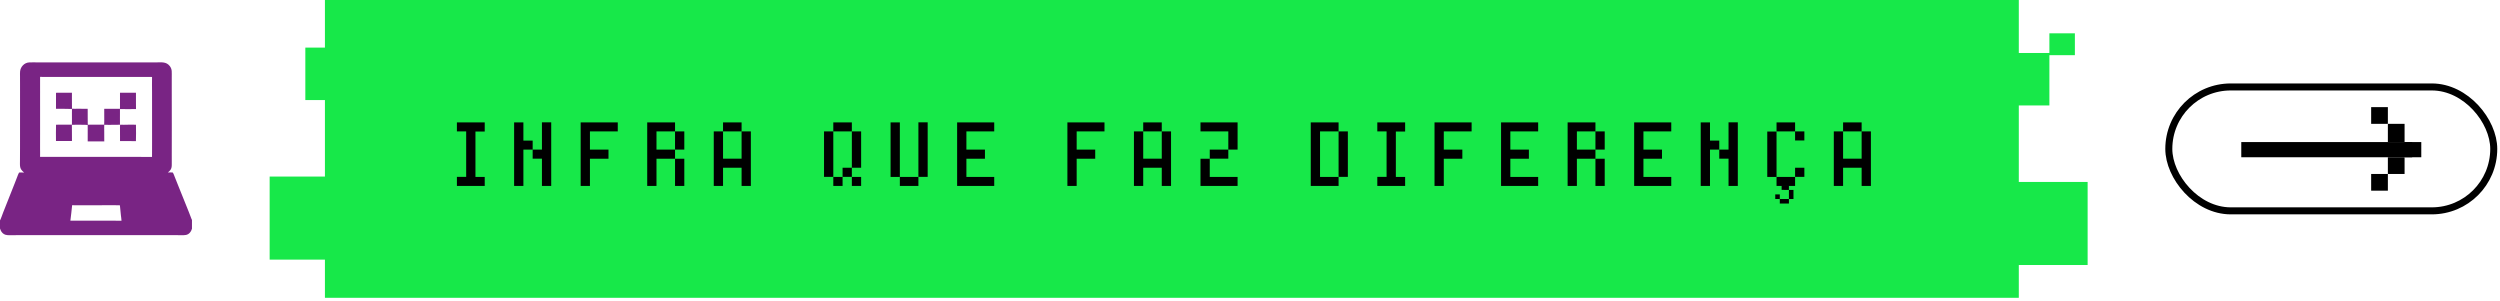
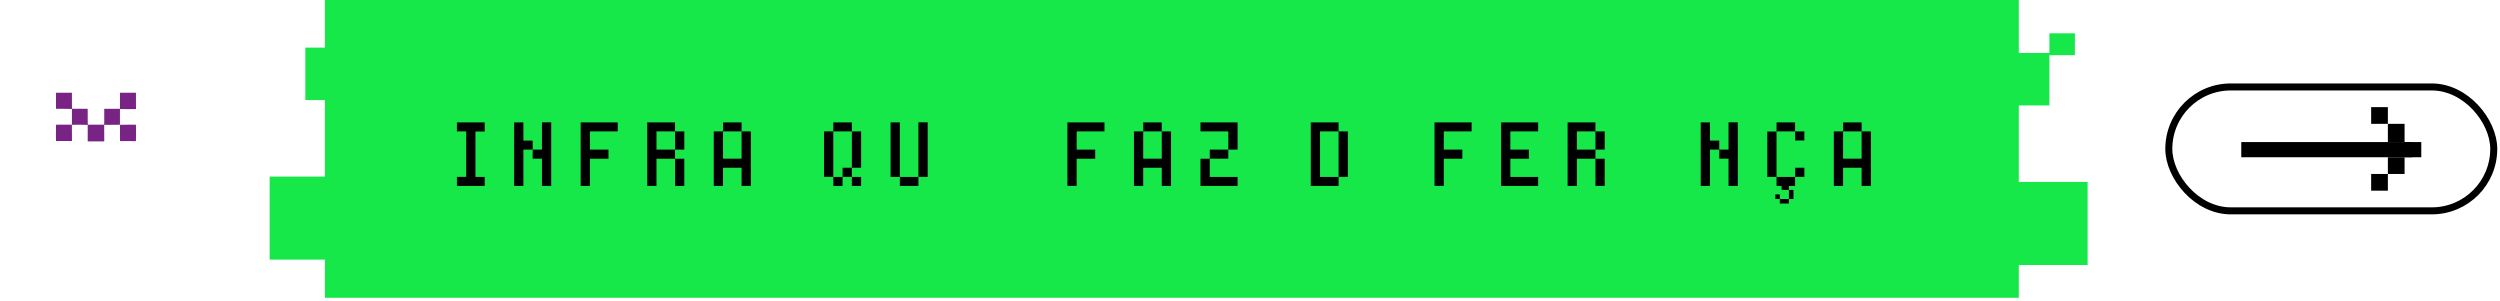
<svg xmlns="http://www.w3.org/2000/svg" width="823" height="99" viewBox="0 0 823 99" fill="none">
  <g clip-path="url(#clip0_2001_453)">
-     <path d="M7.954 56.808C6.339 55.544 6.579 54.705 6.574 52.772L6.592 48.934L6.598 36.453L6.596 27.594L6.59 25.092C6.587 24.575 6.562 24.026 6.613 23.515C6.751 21.988 8.008 20.641 9.568 20.552C10.448 20.502 11.399 20.536 12.292 20.536L17.591 20.533L34.588 20.535L47.831 20.536L51.561 20.536C53.203 20.53 54.75 20.285 55.891 21.748C56.254 22.213 56.473 22.773 56.525 23.36C56.572 23.87 56.539 24.874 56.542 25.428C56.553 27.009 56.553 28.588 56.543 30.169L56.557 41.829L56.545 50.714L56.548 53.306C56.55 54.957 56.669 55.715 55.248 56.787C55.729 56.763 56.325 56.738 56.799 56.776C57.014 56.793 57.385 57.894 57.475 58.113L58.558 60.83L62.185 69.847C62.403 70.402 62.616 70.958 62.826 71.515C62.905 71.723 63.089 72.251 63.196 72.413V75.297C63.084 75.48 63.055 75.715 62.961 75.904C62.423 76.983 61.602 77.436 60.427 77.43C59.05 77.423 57.696 77.403 56.332 77.401L47.63 77.415L18.366 77.404H6.971L4.423 77.422C3.613 77.427 2.588 77.503 1.814 77.29C1.094 77.091 0.505 76.48 0.225 75.807C0.145 75.616 0.099 75.397 0 75.216V72.561C0.209 72.274 0.885 70.339 1.074 69.857L4.852 60.329C5.12 59.651 5.385 58.971 5.644 58.289C5.789 57.911 6.073 57.102 6.281 56.795C6.865 56.779 7.373 56.767 7.954 56.808ZM13.188 51.646L37.705 51.642L45.914 51.65C47.262 51.652 48.697 51.632 50.041 51.663C50.065 51.563 50.052 50.629 50.053 50.442L50.061 46.792L50.054 30.403C50.059 28.763 50.005 26.957 50.052 25.338C48.922 25.3 47.693 25.321 46.556 25.319L40.081 25.323L22.609 25.319L16.348 25.319L14.351 25.32C14.005 25.32 13.53 25.334 13.195 25.31L13.197 43.894L13.19 48.865C13.191 49.722 13.228 50.805 13.188 51.646ZM23.167 72.652C28.574 72.666 34.017 72.596 39.42 72.658C39.612 72.661 39.812 72.66 40.002 72.667C39.973 72.08 39.866 71.431 39.796 70.841C39.666 69.759 39.558 68.674 39.471 67.587C38.203 67.521 36.628 67.562 35.333 67.562L27.986 67.566L25.333 67.567C24.865 67.567 24.204 67.588 23.749 67.547C23.554 69.26 23.413 70.945 23.167 72.652Z" fill="#792484" />
    <path d="M19.93 30.518C21.18 30.514 22.431 30.518 23.682 30.529C23.629 31.635 23.719 32.804 23.685 33.919C23.667 34.521 23.677 35.184 23.697 35.785C24.053 35.835 25.079 35.8 25.509 35.8L28.862 35.815C28.853 36.011 28.864 36.225 28.869 36.423C28.911 37.968 28.84 39.53 28.892 41.073C29.338 41.023 30.336 41.046 30.812 41.047L34.291 41.051C34.373 39.407 34.273 37.508 34.311 35.826C34.682 35.8 35.243 35.815 35.624 35.815L38.13 35.82C38.559 35.822 39.077 35.843 39.495 35.806C39.516 35.267 39.5 34.607 39.501 34.06L39.503 30.522C41.236 30.562 43.017 30.518 44.758 30.538L44.76 34.014C44.759 34.613 44.739 35.318 44.773 35.901C43.112 35.914 41.127 35.959 39.491 35.897C39.483 36.15 39.483 36.435 39.491 36.688C39.53 38.134 39.438 39.625 39.494 41.066C38.958 41.098 38.233 41.083 37.68 41.085C36.651 41.088 35.326 41.13 34.32 41.08C34.281 41.695 34.312 42.556 34.313 43.195C34.311 44.317 34.315 45.439 34.326 46.56L28.872 46.553C28.919 45.174 28.829 43.764 28.874 42.382C28.887 41.986 28.899 41.538 28.867 41.147C28.672 41.029 24.232 41.085 23.655 41.075C23.643 41.318 23.656 41.621 23.666 41.867C23.725 43.371 23.638 44.923 23.691 46.424C21.946 46.432 20.168 46.401 18.428 46.428C18.432 44.682 18.379 42.802 18.446 41.066C18.995 41.022 19.559 41.052 20.108 41.045C21.289 41.029 22.506 41.078 23.682 41.047C23.715 39.832 23.657 38.54 23.679 37.317C23.688 36.838 23.663 36.35 23.691 35.871C21.975 35.784 20.166 35.85 18.433 35.827C18.421 34.066 18.423 32.304 18.439 30.543C18.919 30.518 19.446 30.523 19.93 30.518Z" fill="#792484" />
    <path d="M39.535 41.062C41.215 41.13 43.104 40.962 44.759 41.069C44.779 41.524 44.812 46.301 44.748 46.451C44.323 46.473 43.776 46.445 43.34 46.45C42.074 46.462 40.772 46.404 39.509 46.439C39.531 46.014 39.513 45.473 39.51 45.037L39.499 42.465C39.499 42.149 39.485 41.319 39.535 41.062Z" fill="#792484" />
  </g>
  <path d="M664.591 17.444H674.66V10.969H683.051V18.164H674.66V34.714H664.591V59.898H687.246V87.242H664.591V98.036H106.965V85.469H88.769V58.125H106.965V32.94H100.516V15.67H106.965V0H664.591V17.444Z" fill="#17E849" />
  <g clip-path="url(#clip1_2001_453)">
    <path d="M587.412 62.516V62.5H586.512V61C587.262 61 588.162 61 588.912 61V62.516H587.412ZM590.412 65.516H588.912C588.912 64.766 588.912 63.25 588.912 62.516H590.412C590.412 63.25 590.412 64.766 590.412 65.516ZM585.912 67V65.516C586.662 65.516 588.162 65.516 588.912 65.516V67C588.162 67 586.662 67 585.912 67ZM585.912 65.5H584.412V64H585.912V65.5Z" fill="black" />
  </g>
  <path d="M612.85 40.3V43.26C611.323 43.26 608.27 43.26 606.743 43.26V40.3C608.27 40.3 611.323 40.3 612.85 40.3ZM612.85 43.26H615.903C615.903 49.086 615.903 55.41 615.903 61.205H612.85C612.85 59.741 612.85 56.719 612.85 55.224C611.323 55.224 608.27 55.224 606.743 55.224C606.743 56.719 606.743 59.741 606.743 61.205H603.69C603.69 55.41 603.69 49.086 603.69 43.26H606.743C606.743 45.939 606.743 49.584 606.743 52.233C608.27 52.233 611.323 52.233 612.85 52.233C612.85 50.768 612.85 44.755 612.85 43.26Z" fill="black" />
  <path d="M584.836 40.3H590.942V43.26C589.415 43.26 586.362 43.26 584.836 43.26V40.3ZM593.995 58.214H590.942V55.224H593.995V58.214ZM590.942 61.205H584.836V58.246C586.362 58.246 589.415 58.246 590.942 58.246V61.205ZM593.995 46.251H590.942V43.26H593.995V46.251ZM581.782 58.246C581.782 54.476 581.782 47.029 581.782 43.291H584.836C584.836 48.058 584.836 53.448 584.836 58.246H581.782Z" fill="black" />
  <path d="M562.928 46.282H565.981V49.242H562.928C562.928 53.011 562.928 57.467 562.928 61.205H559.875C559.875 54.382 559.875 47.123 559.875 40.3H562.928C562.928 41.764 562.928 44.786 562.928 46.282ZM569.034 49.242C569.034 47.777 569.034 41.764 569.034 40.269H572.088C572.088 47.123 572.088 54.382 572.088 61.205H569.034C569.034 58.557 569.034 54.912 569.034 52.232H565.981V49.242H569.034Z" fill="black" />
-   <path d="M550.18 43.26C547.469 43.26 543.731 43.26 541.02 43.26C541.02 44.755 541.02 47.777 541.02 49.242C542.547 49.242 545.6 49.242 547.127 49.242V52.264C545.6 52.264 542.547 52.264 541.02 52.264C541.02 53.728 541.02 56.75 541.02 58.246C543.731 58.246 547.469 58.246 550.18 58.246V61.205C546.348 61.205 541.799 61.205 537.967 61.205C537.967 54.382 537.967 47.123 537.967 40.3C539.462 40.3 542.547 40.3 544.073 40.3C545.6 40.3 548.653 40.3 550.18 40.3V43.26Z" fill="black" />
  <path d="M519.112 49.242C520.639 49.242 523.692 49.242 525.219 49.242V52.264C523.692 52.264 520.639 52.264 519.112 52.264C519.112 54.912 519.112 58.557 519.112 61.205H516.059C516.059 54.382 516.059 47.123 516.059 40.3C518.77 40.3 522.508 40.3 525.219 40.3V43.26C523.692 43.26 520.639 43.26 519.112 43.26C519.112 44.755 519.112 47.777 519.112 49.242ZM525.219 49.242V43.26H528.272C528.272 44.755 528.272 47.777 528.272 49.242H525.219ZM525.219 61.205V58.246C525.219 56.75 525.219 53.728 525.219 52.264H528.272C528.272 54.912 528.272 58.557 528.272 61.205H525.219Z" fill="black" />
  <path d="M506.364 43.26C503.654 43.26 499.915 43.26 497.205 43.26C497.205 44.755 497.205 47.777 497.205 49.242C498.731 49.242 501.785 49.242 503.311 49.242V52.264C501.785 52.264 498.731 52.264 497.205 52.264C497.205 53.728 497.205 56.75 497.205 58.246C499.915 58.246 503.654 58.246 506.364 58.246V61.205C502.532 61.205 497.984 61.205 494.151 61.205C494.151 54.382 494.151 47.123 494.151 40.3C495.647 40.3 498.731 40.3 500.258 40.3C501.785 40.3 504.838 40.3 506.364 40.3V43.26Z" fill="black" />
  <path d="M484.457 43.26C481.746 43.26 478.007 43.26 475.297 43.26C475.297 44.755 475.297 47.777 475.297 49.242C476.824 49.242 479.877 49.242 481.403 49.242V52.264C479.877 52.264 476.824 52.264 475.297 52.264C475.297 54.912 475.297 58.557 475.297 61.205H472.244C472.244 54.382 472.244 47.123 472.244 40.3C473.739 40.3 476.824 40.3 478.35 40.3C479.877 40.3 482.93 40.3 484.457 40.3V43.26Z" fill="black" />
-   <path d="M462.569 40.3V43.291H459.515C459.515 48.058 459.515 53.448 459.515 58.246H462.569V61.205C459.858 61.205 456.119 61.205 453.409 61.205V58.214H456.462C456.462 53.448 456.462 48.058 456.462 43.26H453.409V40.3H456.462C457.989 40.3 461.042 40.3 462.569 40.3Z" fill="black" />
  <path d="M434.555 43.26C434.555 48.058 434.555 53.448 434.555 58.246C436.081 58.246 439.134 58.246 440.661 58.246V61.205C437.95 61.205 434.212 61.205 431.501 61.205C431.501 54.382 431.501 47.123 431.501 40.3C434.212 40.3 437.95 40.3 440.661 40.3V43.26C439.134 43.26 436.081 43.26 434.555 43.26ZM440.661 43.26H443.714C443.714 48.058 443.714 53.448 443.714 58.214H440.661C440.661 54.476 440.661 47.029 440.661 43.26Z" fill="black" />
  <path d="M404.361 49.242V52.233C402.834 52.233 399.781 52.233 398.254 52.233V49.242C399.781 49.242 402.834 49.242 404.361 49.242ZM395.201 52.264H398.254C398.254 53.728 398.254 56.75 398.254 58.246C400.965 58.246 404.703 58.246 407.414 58.246V61.205C403.582 61.205 399.033 61.205 395.201 61.205C395.201 59.741 395.201 52.264 395.201 52.264ZM407.414 40.3C407.414 42.948 407.414 46.593 407.414 49.242H404.361C404.361 47.777 404.361 44.755 404.361 43.26C401.65 43.26 397.911 43.26 395.201 43.26V40.3C397.911 40.3 404.703 40.3 407.414 40.3Z" fill="black" />
  <path d="M382.453 40.3V43.26C380.926 43.26 377.873 43.26 376.346 43.26V40.3C377.873 40.3 380.926 40.3 382.453 40.3ZM382.453 43.26H385.506C385.506 49.086 385.506 55.41 385.506 61.205H382.453C382.453 59.741 382.453 56.719 382.453 55.224C380.926 55.224 377.873 55.224 376.346 55.224C376.346 56.719 376.346 59.741 376.346 61.205H373.293C373.293 55.41 373.293 49.086 373.293 43.26H376.346C376.346 45.939 376.346 49.584 376.346 52.233C377.873 52.233 380.926 52.233 382.453 52.233C382.453 50.768 382.453 44.755 382.453 43.26Z" fill="black" />
  <path d="M363.599 43.26C360.888 43.26 357.15 43.26 354.439 43.26C354.439 44.755 354.439 47.777 354.439 49.242C355.966 49.242 359.019 49.242 360.546 49.242V52.264C359.019 52.264 355.966 52.264 354.439 52.264C354.439 54.912 354.439 58.557 354.439 61.205H351.386C351.386 54.382 351.386 47.123 351.386 40.3C352.881 40.3 355.966 40.3 357.492 40.3C359.019 40.3 362.072 40.3 363.599 40.3V43.26Z" fill="black" />
-   <path d="M327.299 43.26C324.588 43.26 320.849 43.26 318.139 43.26C318.139 44.755 318.139 47.777 318.139 49.242C319.665 49.242 322.719 49.242 324.245 49.242V52.264C322.719 52.264 319.665 52.264 318.139 52.264C318.139 53.728 318.139 56.75 318.139 58.246C320.849 58.246 324.588 58.246 327.299 58.246V61.205C323.466 61.205 318.918 61.205 315.085 61.205C315.085 54.382 315.085 47.123 315.085 40.3C316.581 40.3 319.665 40.3 321.192 40.3C322.719 40.3 325.772 40.3 327.299 40.3V43.26Z" fill="black" />
  <path d="M302.338 58.214C302.338 53.447 302.338 45.067 302.338 40.269H305.391C305.391 46.095 305.391 52.419 305.391 58.214H302.338ZM296.231 61.205V58.245C297.758 58.245 300.811 58.245 302.338 58.245V61.205C300.811 61.205 297.758 61.205 296.231 61.205ZM293.178 40.3H296.231V58.245H293.178C293.178 52.419 293.178 46.095 293.178 40.3Z" fill="black" />
  <path d="M280.43 40.3V43.26C278.903 43.26 275.85 43.26 274.323 43.26V40.3C275.85 40.3 278.903 40.3 280.43 40.3ZM283.483 61.205H280.43V58.246H283.483V61.205ZM280.43 58.214H277.377V55.224H280.43V58.214ZM277.377 61.205H274.323V58.246H277.377V61.205ZM280.43 55.224C280.43 52.575 280.43 45.939 280.43 43.26H283.483C283.483 47.029 283.483 51.485 283.483 55.224H280.43ZM274.323 43.26C274.323 45.939 274.323 49.584 274.323 52.233C274.323 53.728 274.323 56.75 274.323 58.214H271.27C271.27 53.448 271.27 48.058 271.27 43.26H274.323Z" fill="black" />
  <path d="M244.13 40.3V43.26C242.603 43.26 239.55 43.26 238.023 43.26V40.3C239.55 40.3 242.603 40.3 244.13 40.3ZM244.13 43.26H247.183C247.183 49.086 247.183 55.41 247.183 61.205H244.13C244.13 59.741 244.13 56.719 244.13 55.224C242.603 55.224 239.55 55.224 238.023 55.224C238.023 56.719 238.023 59.741 238.023 61.205H234.97C234.97 55.41 234.97 49.086 234.97 43.26H238.023C238.023 45.939 238.023 49.584 238.023 52.233C239.55 52.233 242.603 52.233 244.13 52.233C244.13 50.768 244.13 44.755 244.13 43.26Z" fill="black" />
  <path d="M216.115 49.242C217.642 49.242 220.695 49.242 222.222 49.242V52.264C220.695 52.264 217.642 52.264 216.115 52.264C216.115 54.912 216.115 58.557 216.115 61.205H213.062C213.062 54.382 213.062 47.123 213.062 40.3C215.773 40.3 219.511 40.3 222.222 40.3V43.26C220.695 43.26 217.642 43.26 216.115 43.26C216.115 44.755 216.115 47.777 216.115 49.242ZM222.222 49.242V43.26H225.275C225.275 44.755 225.275 47.777 225.275 49.242H222.222ZM222.222 61.205V58.246C222.222 56.75 222.222 53.728 222.222 52.264H225.275C225.275 54.912 225.275 58.557 225.275 61.205H222.222Z" fill="black" />
  <path d="M203.367 43.26C200.657 43.26 196.918 43.26 194.208 43.26C194.208 44.755 194.208 47.777 194.208 49.242C195.734 49.242 198.787 49.242 200.314 49.242V52.264C198.787 52.264 195.734 52.264 194.208 52.264C194.208 54.912 194.208 58.557 194.208 61.205H191.154C191.154 54.382 191.154 47.123 191.154 40.3C192.65 40.3 195.734 40.3 197.261 40.3C198.787 40.3 201.841 40.3 203.367 40.3V43.26Z" fill="black" />
  <path d="M172.3 46.282H175.353V49.242H172.3C172.3 53.011 172.3 57.467 172.3 61.205H169.247C169.247 54.382 169.247 47.123 169.247 40.3H172.3C172.3 41.764 172.3 44.786 172.3 46.282ZM178.406 49.242C178.406 47.777 178.406 41.764 178.406 40.269H181.46C181.46 47.123 181.46 54.382 181.46 61.205H178.406C178.406 58.557 178.406 54.912 178.406 52.232H175.353V49.242H178.406Z" fill="black" />
  <path d="M159.572 40.3V43.291H156.518C156.518 48.058 156.518 53.448 156.518 58.246H159.572V61.205C156.861 61.205 153.122 61.205 150.412 61.205V58.214H153.465C153.465 53.448 153.465 48.058 153.465 43.26H150.412V40.3H153.465C154.992 40.3 158.045 40.3 159.572 40.3Z" fill="black" />
  <rect x="713.973" y="28.625" width="106.97" height="40.787" rx="20.394" stroke="black" stroke-width="2.309" />
  <path d="M737.83 49.268H794.087" stroke="black" stroke-width="5.001" />
  <rect x="780.585" y="35.267" width="5.501" height="5.501" fill="black" />
  <rect x="786.086" y="40.768" width="5.501" height="6.001" fill="black" />
  <rect x="786.086" y="51.769" width="5.501" height="5.501" fill="black" />
  <rect x="780.585" y="57.269" width="5.501" height="5.501" fill="black" />
  <rect x="791.586" y="46.768" width="5.501" height="5.001" fill="black" />
  <defs>
    <clipPath id="clip0_2001_453">
      <rect width="63.196" height="63.196" fill="white" transform="translate(0 17.42)" />
    </clipPath>
    <clipPath id="clip1_2001_453">
      <rect width="6" height="6" fill="white" transform="translate(584.412 61)" />
    </clipPath>
  </defs>
</svg>